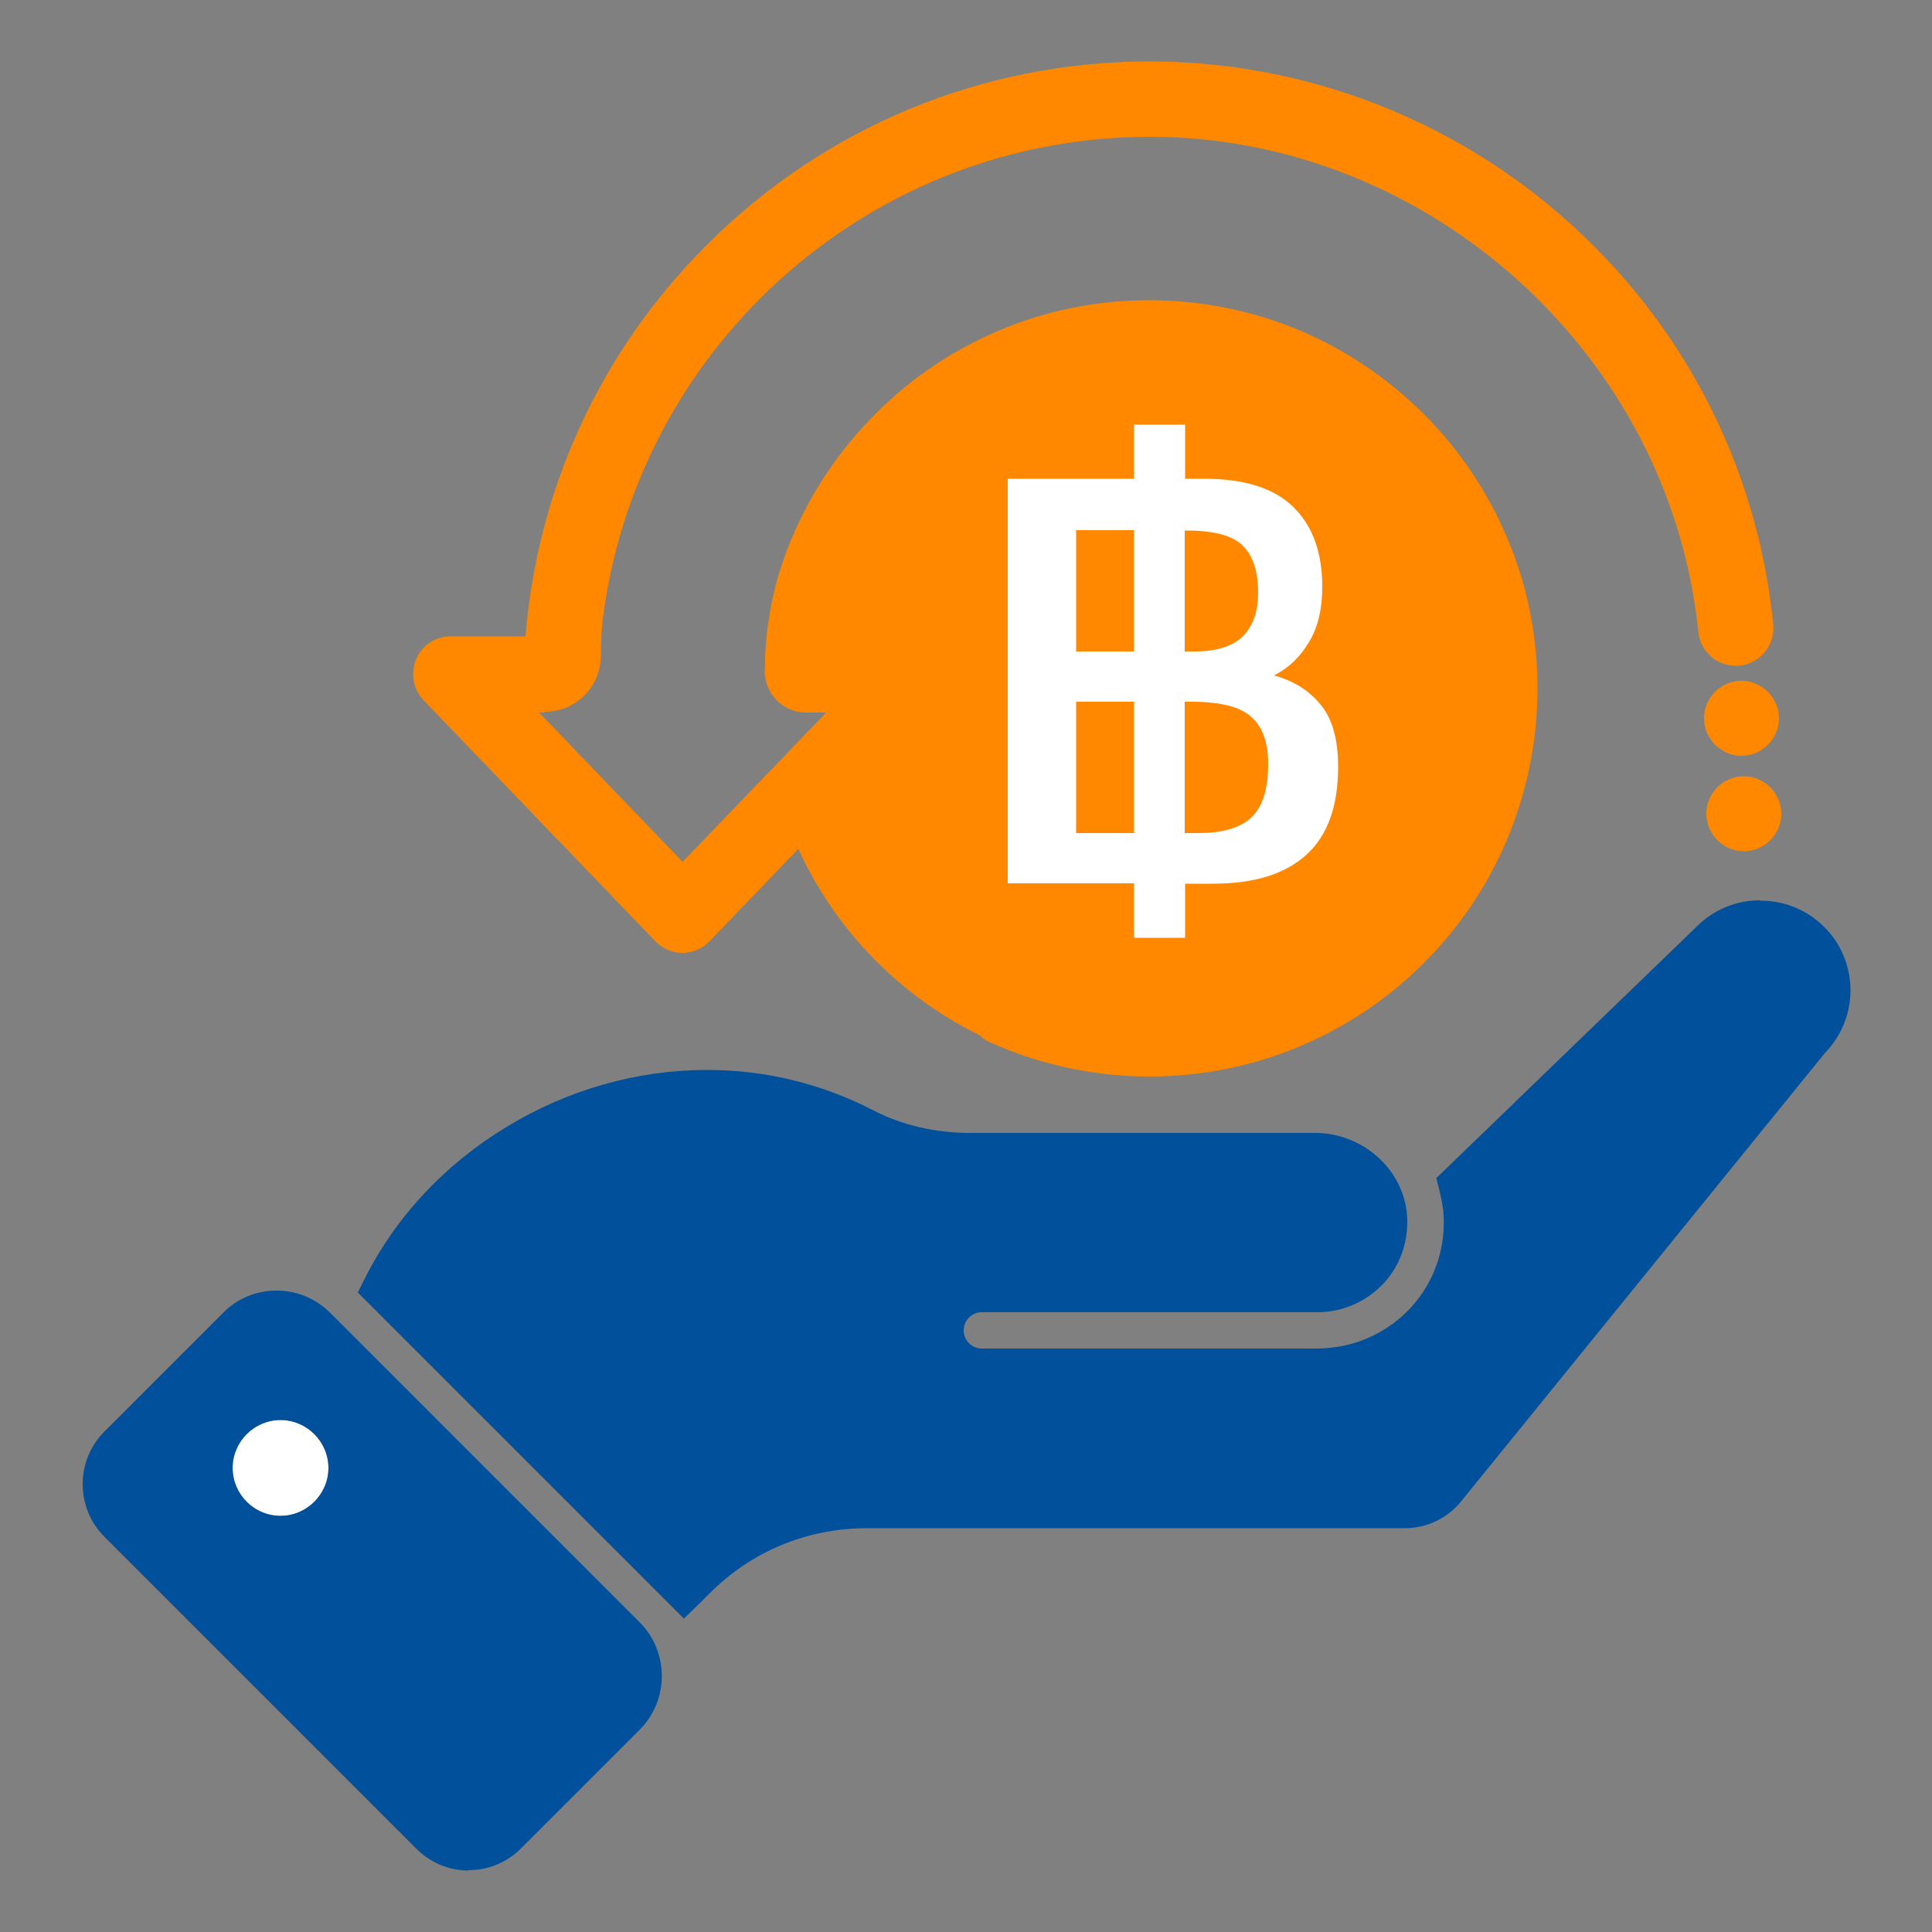
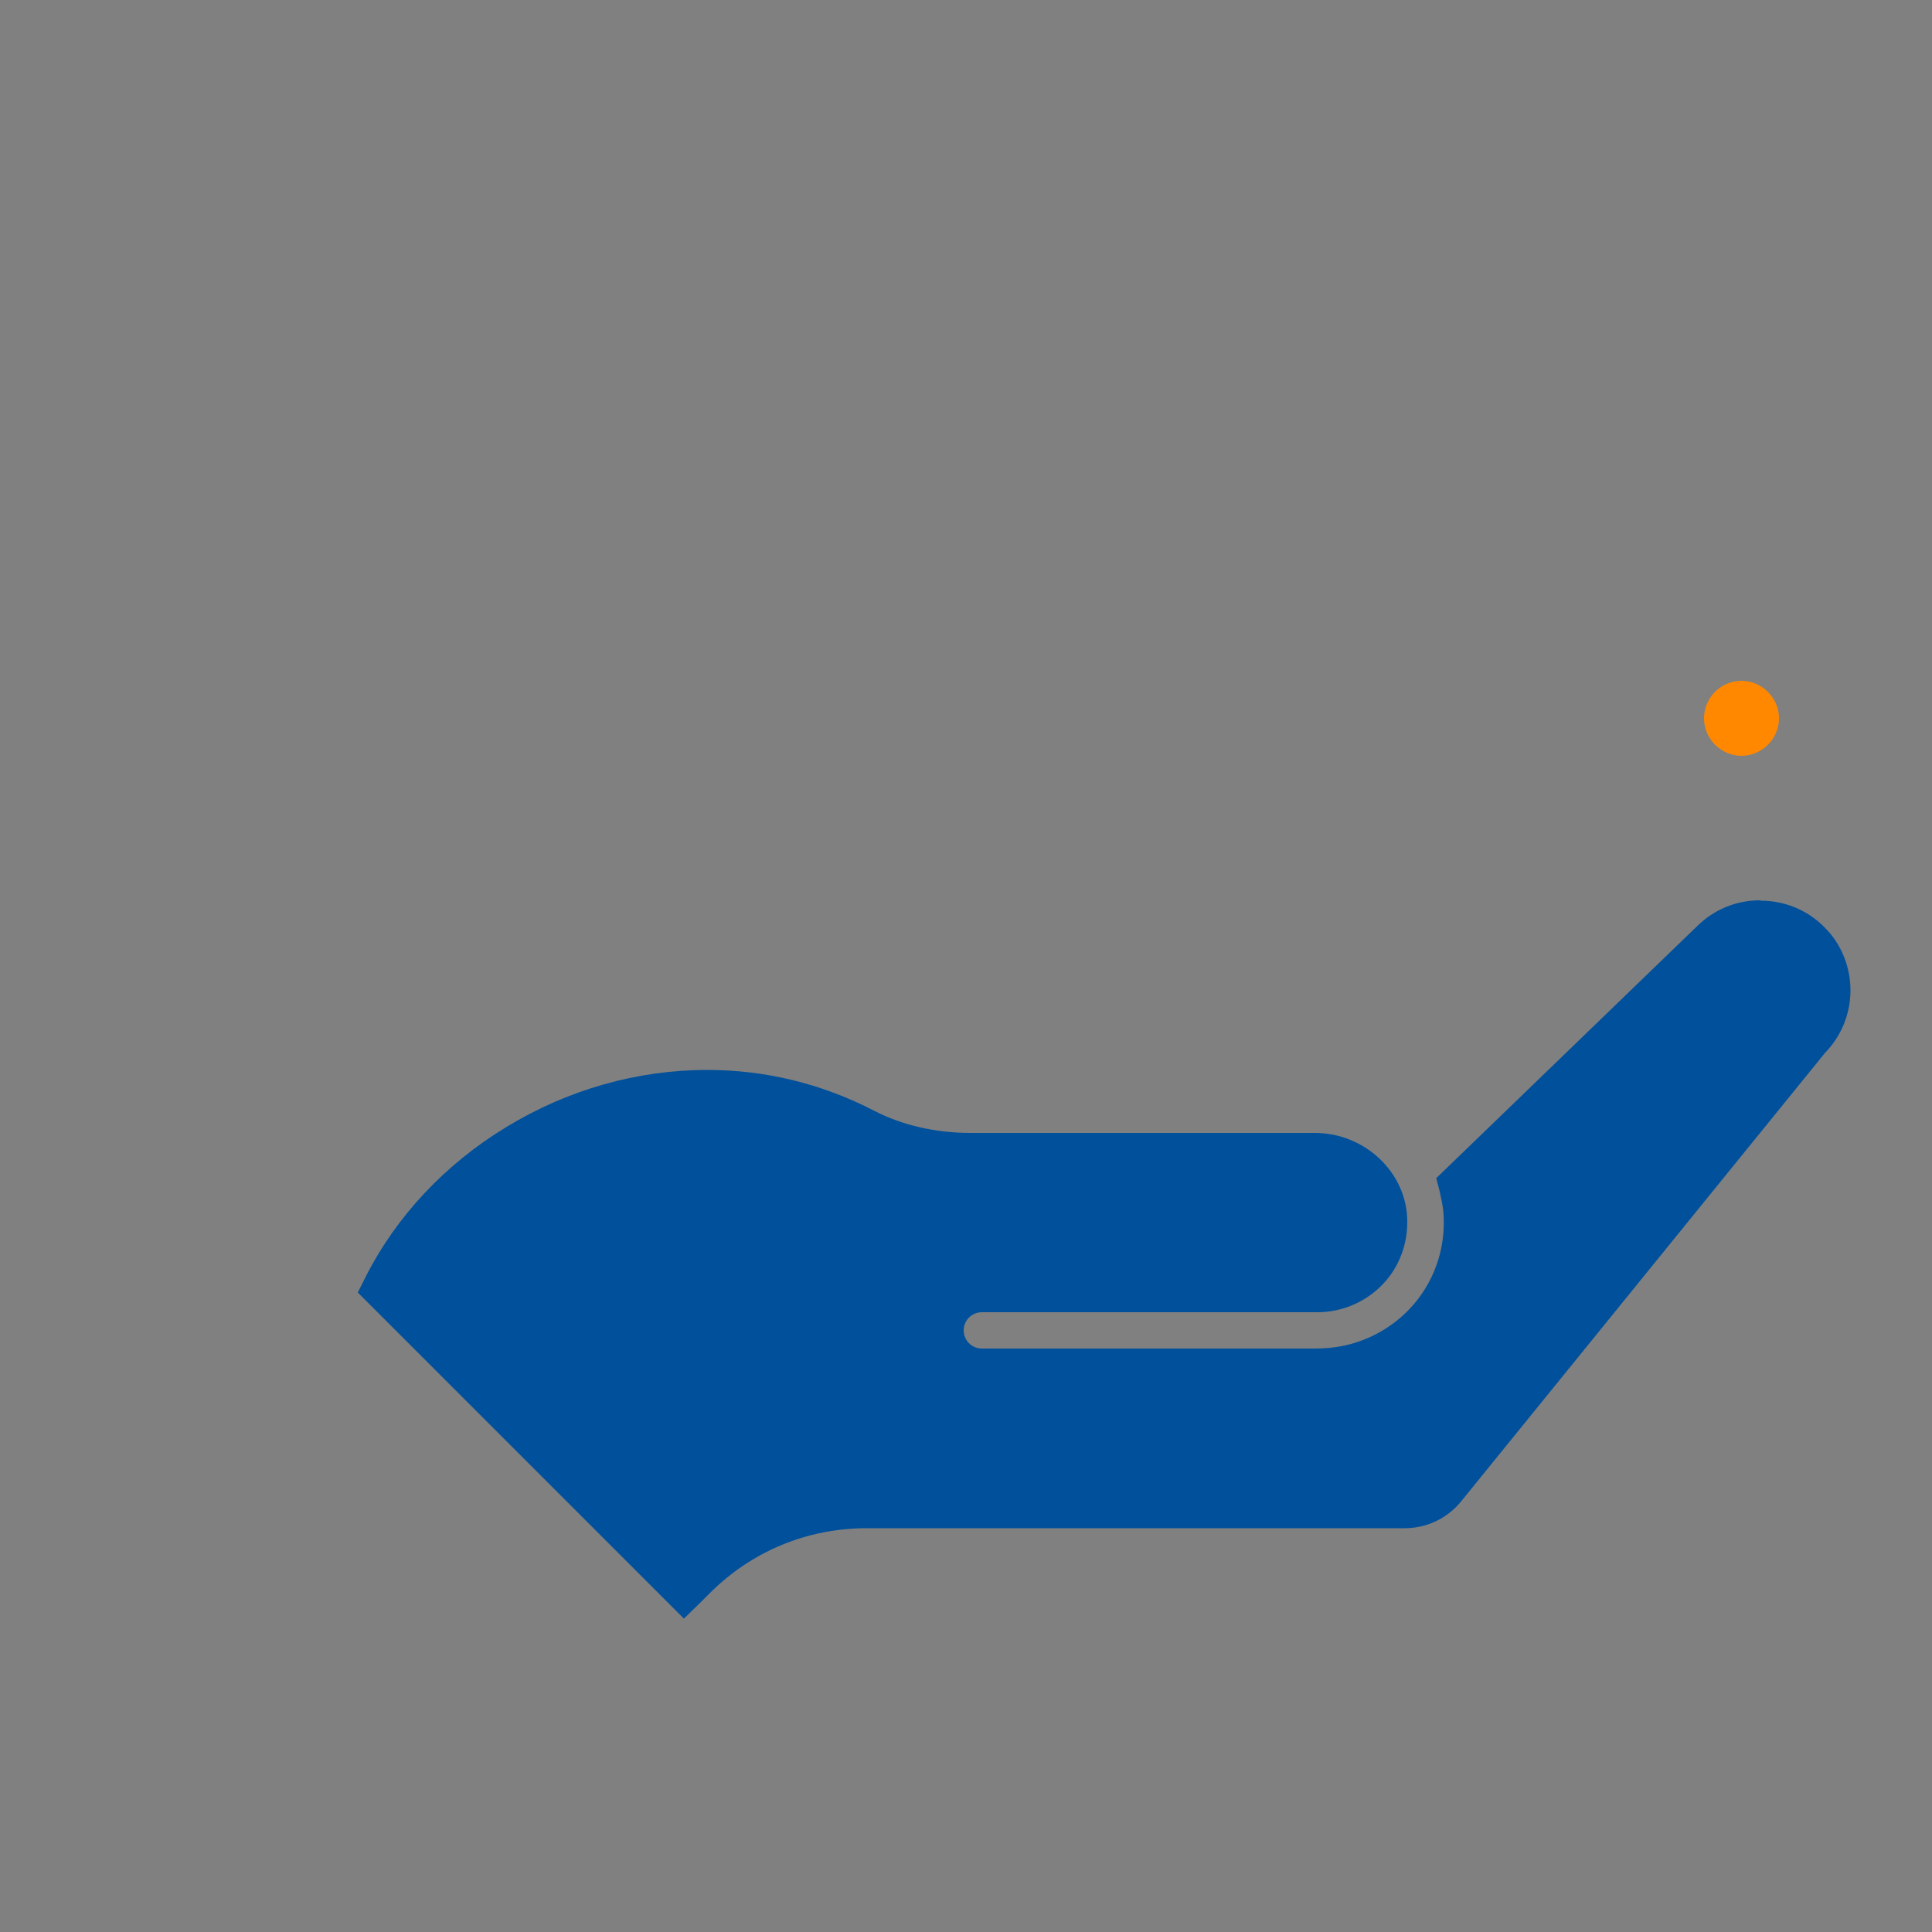
<svg xmlns="http://www.w3.org/2000/svg" id="Layer_1" viewBox="0 0 50 50">
  <rect x="0" y="0" width="50" height="50" fill="#808080" stroke="none" />
  <defs>
    <style>.cls-1{fill:#00509c;}.cls-2{fill:#fff;}.cls-3{fill:#f80;}</style>
  </defs>
  <g>
-     <path class="cls-2" d="M7.26,36.75c-.69,0-1.24,.56-1.24,1.24s.56,1.24,1.24,1.24,1.24-.56,1.24-1.24-.56-1.24-1.24-1.24Z" />
    <path class="cls-1" d="M45.55,23.3c-.62,0-1.2,.24-1.64,.68l-6.48,6.26-.26,.25,.09,.35c.04,.17,.07,.33,.09,.48,.15,1.56-.8,2.98-2.31,3.44-.3,.09-.64,.14-1.01,.14h-8.62c-.26,0-.47-.21-.47-.47s.21-.47,.47-.47h8.69c.65,0,1.28-.28,1.72-.76,.44-.48,.65-1.13,.59-1.79-.11-1.17-1.16-2.09-2.38-2.09h-8.92c-.9,0-1.76-.2-2.48-.57-1.35-.7-2.81-1.06-4.33-1.06-1.81,0-3.61,.51-5.2,1.48-1.58,.96-2.84,2.3-3.64,3.88l-.2,.4,.32,.32,7.69,7.69,.43,.43,.44-.43,.23-.23c1.09-1.09,2.53-1.68,4.06-1.68h13.92c.57,0,1.1-.25,1.46-.69l9.42-11.61c.42-.43,.66-1.01,.66-1.62s-.24-1.21-.68-1.64c-.44-.44-1.02-.68-1.64-.68Z" />
-     <path class="cls-1" d="M12.12,48.4c.52,0,1-.2,1.37-.57l3.06-3.06c.77-.77,.77-2.02,0-2.79l-8-8c-.37-.37-.87-.58-1.39-.58s-1.02,.2-1.39,.58l-3.06,3.06c-.37,.37-.57,.85-.57,1.37s.2,1,.57,1.37l8.06,8.06c.37,.37,.85,.57,1.37,.57Zm-4.86-9.17c-.69,0-1.24-.56-1.24-1.24s.56-1.24,1.24-1.24,1.24,.56,1.24,1.24-.56,1.24-1.24,1.24Z" />
    <g>
-       <path class="cls-3" d="M14.1,18.42c.8,0,1.44-.64,1.45-1.44h0c0-.4,.02-.79,.08-1.18,.98-6.92,6.94-12.26,14.13-12.26s13.46,5.62,14.19,12.8c.04,.43,.36,.8,.79,.87,.06,.01,.12,.02,.18,.02,.58,0,1.03-.5,.97-1.08-.37-3.67-1.96-7.07-4.58-9.72-3.04-3.08-7.2-4.83-11.53-4.84h-.02c-4.33,0-8.41,1.69-11.47,4.75-2.75,2.75-4.38,6.3-4.69,10.13h-1.94c-.39,0-.74,.23-.89,.59-.15,.36-.08,.77,.19,1.06l6,6.24c.18,.19,.44,.3,.7,.3s.52-.11,.7-.3l2.26-2.35,.04-.04c.96,2.1,2.63,3.81,4.69,4.82,.08,.08,.17,.14,.28,.19,.07,.03,.14,.06,.21,.09,1.24,.52,2.56,.79,3.91,.79s2.67-.27,3.91-.79c1.2-.51,2.27-1.23,3.19-2.15,.92-.92,1.65-2,2.15-3.19,.52-1.24,.79-2.56,.79-3.91s-.26-2.67-.79-3.91c-.51-1.2-1.23-2.27-2.15-3.19-.92-.92-2-1.65-3.19-2.16-1.24-.52-2.56-.79-3.91-.79s-2.67,.26-3.91,.79c-1.2,.51-2.27,1.23-3.19,2.16-.92,.92-1.65,2-2.15,3.19-.06,.14-.12,.28-.17,.43-.32,.86-.49,1.76-.53,2.67,0,.12,0,.23-.01,.35h0c0,.6,.48,1.08,1.07,1.08h.51s.01,0,0,.01l-1.39,1.45-.05,.05-2.26,2.35h-.01l-3.7-3.85s0-.01,0-.01h.14Z" />
      <path class="cls-3" d="M45.07,17.62c-.54,0-.97,.44-.97,.97s.44,.97,.97,.97,.97-.44,.97-.97-.44-.97-.97-.97Z" />
    </g>
-     <path class="cls-3" d="M45.13,20.09c-.54,0-.97,.44-.97,.97s.44,.97,.97,.97,.97-.44,.97-.97-.44-.97-.97-.97Z" />
  </g>
-   <path class="cls-2" d="M29.35,24.26v-1.4h-3.27V12.39h3.27v-1.4h1.32v1.4h.49c1.04,0,1.81,.24,2.31,.73,.5,.49,.75,1.18,.75,2.07,0,.56-.11,1.04-.34,1.42-.23,.39-.53,.68-.91,.87,.51,.14,.91,.39,1.21,.76,.3,.36,.45,.9,.45,1.6,0,1.02-.27,1.78-.82,2.28-.55,.5-1.35,.75-2.42,.75h-.72v1.4h-1.32Zm-1.5-7.4h1.5v-3.14h-1.5v3.14Zm0,4.7h1.5v-3.4h-1.5v3.4Zm2.81-4.7h.24c.6,0,1.02-.14,1.28-.41s.38-.65,.38-1.11c0-.54-.13-.95-.39-1.21-.26-.27-.75-.4-1.46-.4h-.05v3.14Zm0,4.7h.34c.63,0,1.09-.13,1.38-.4,.29-.27,.44-.73,.44-1.39,0-.54-.14-.95-.43-1.21-.29-.27-.81-.4-1.57-.4h-.16v3.4Z" />
</svg>